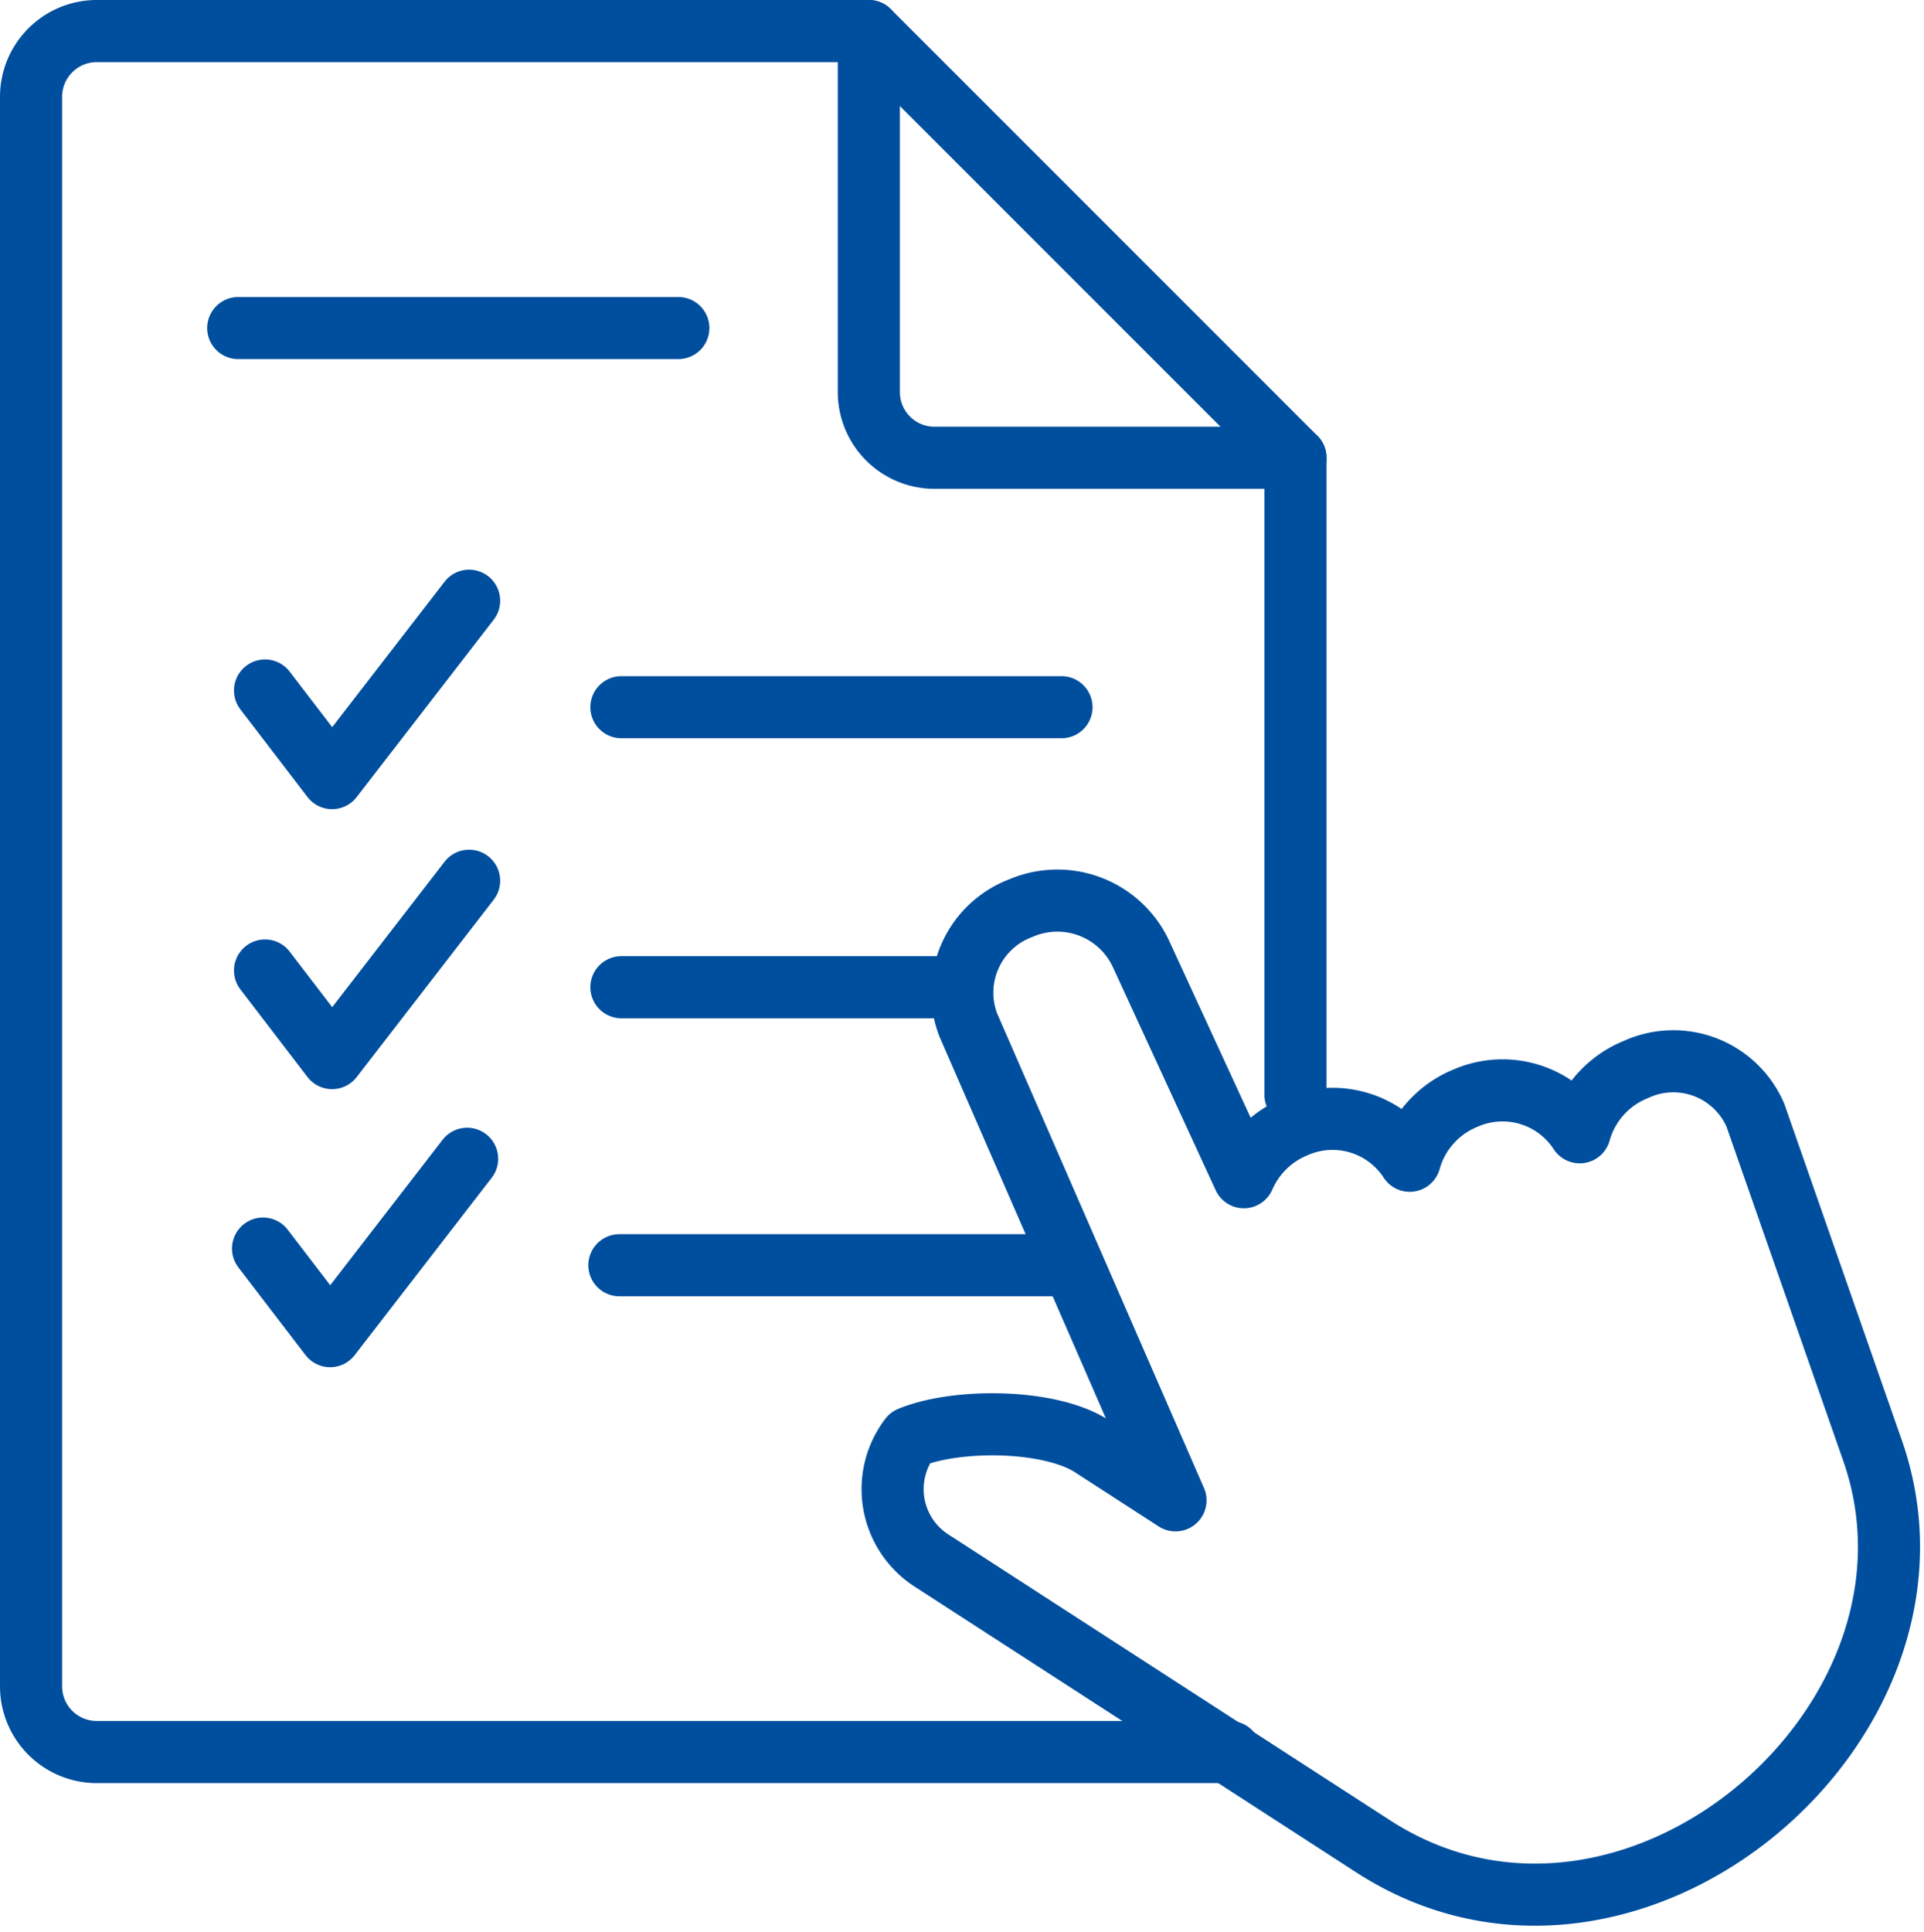
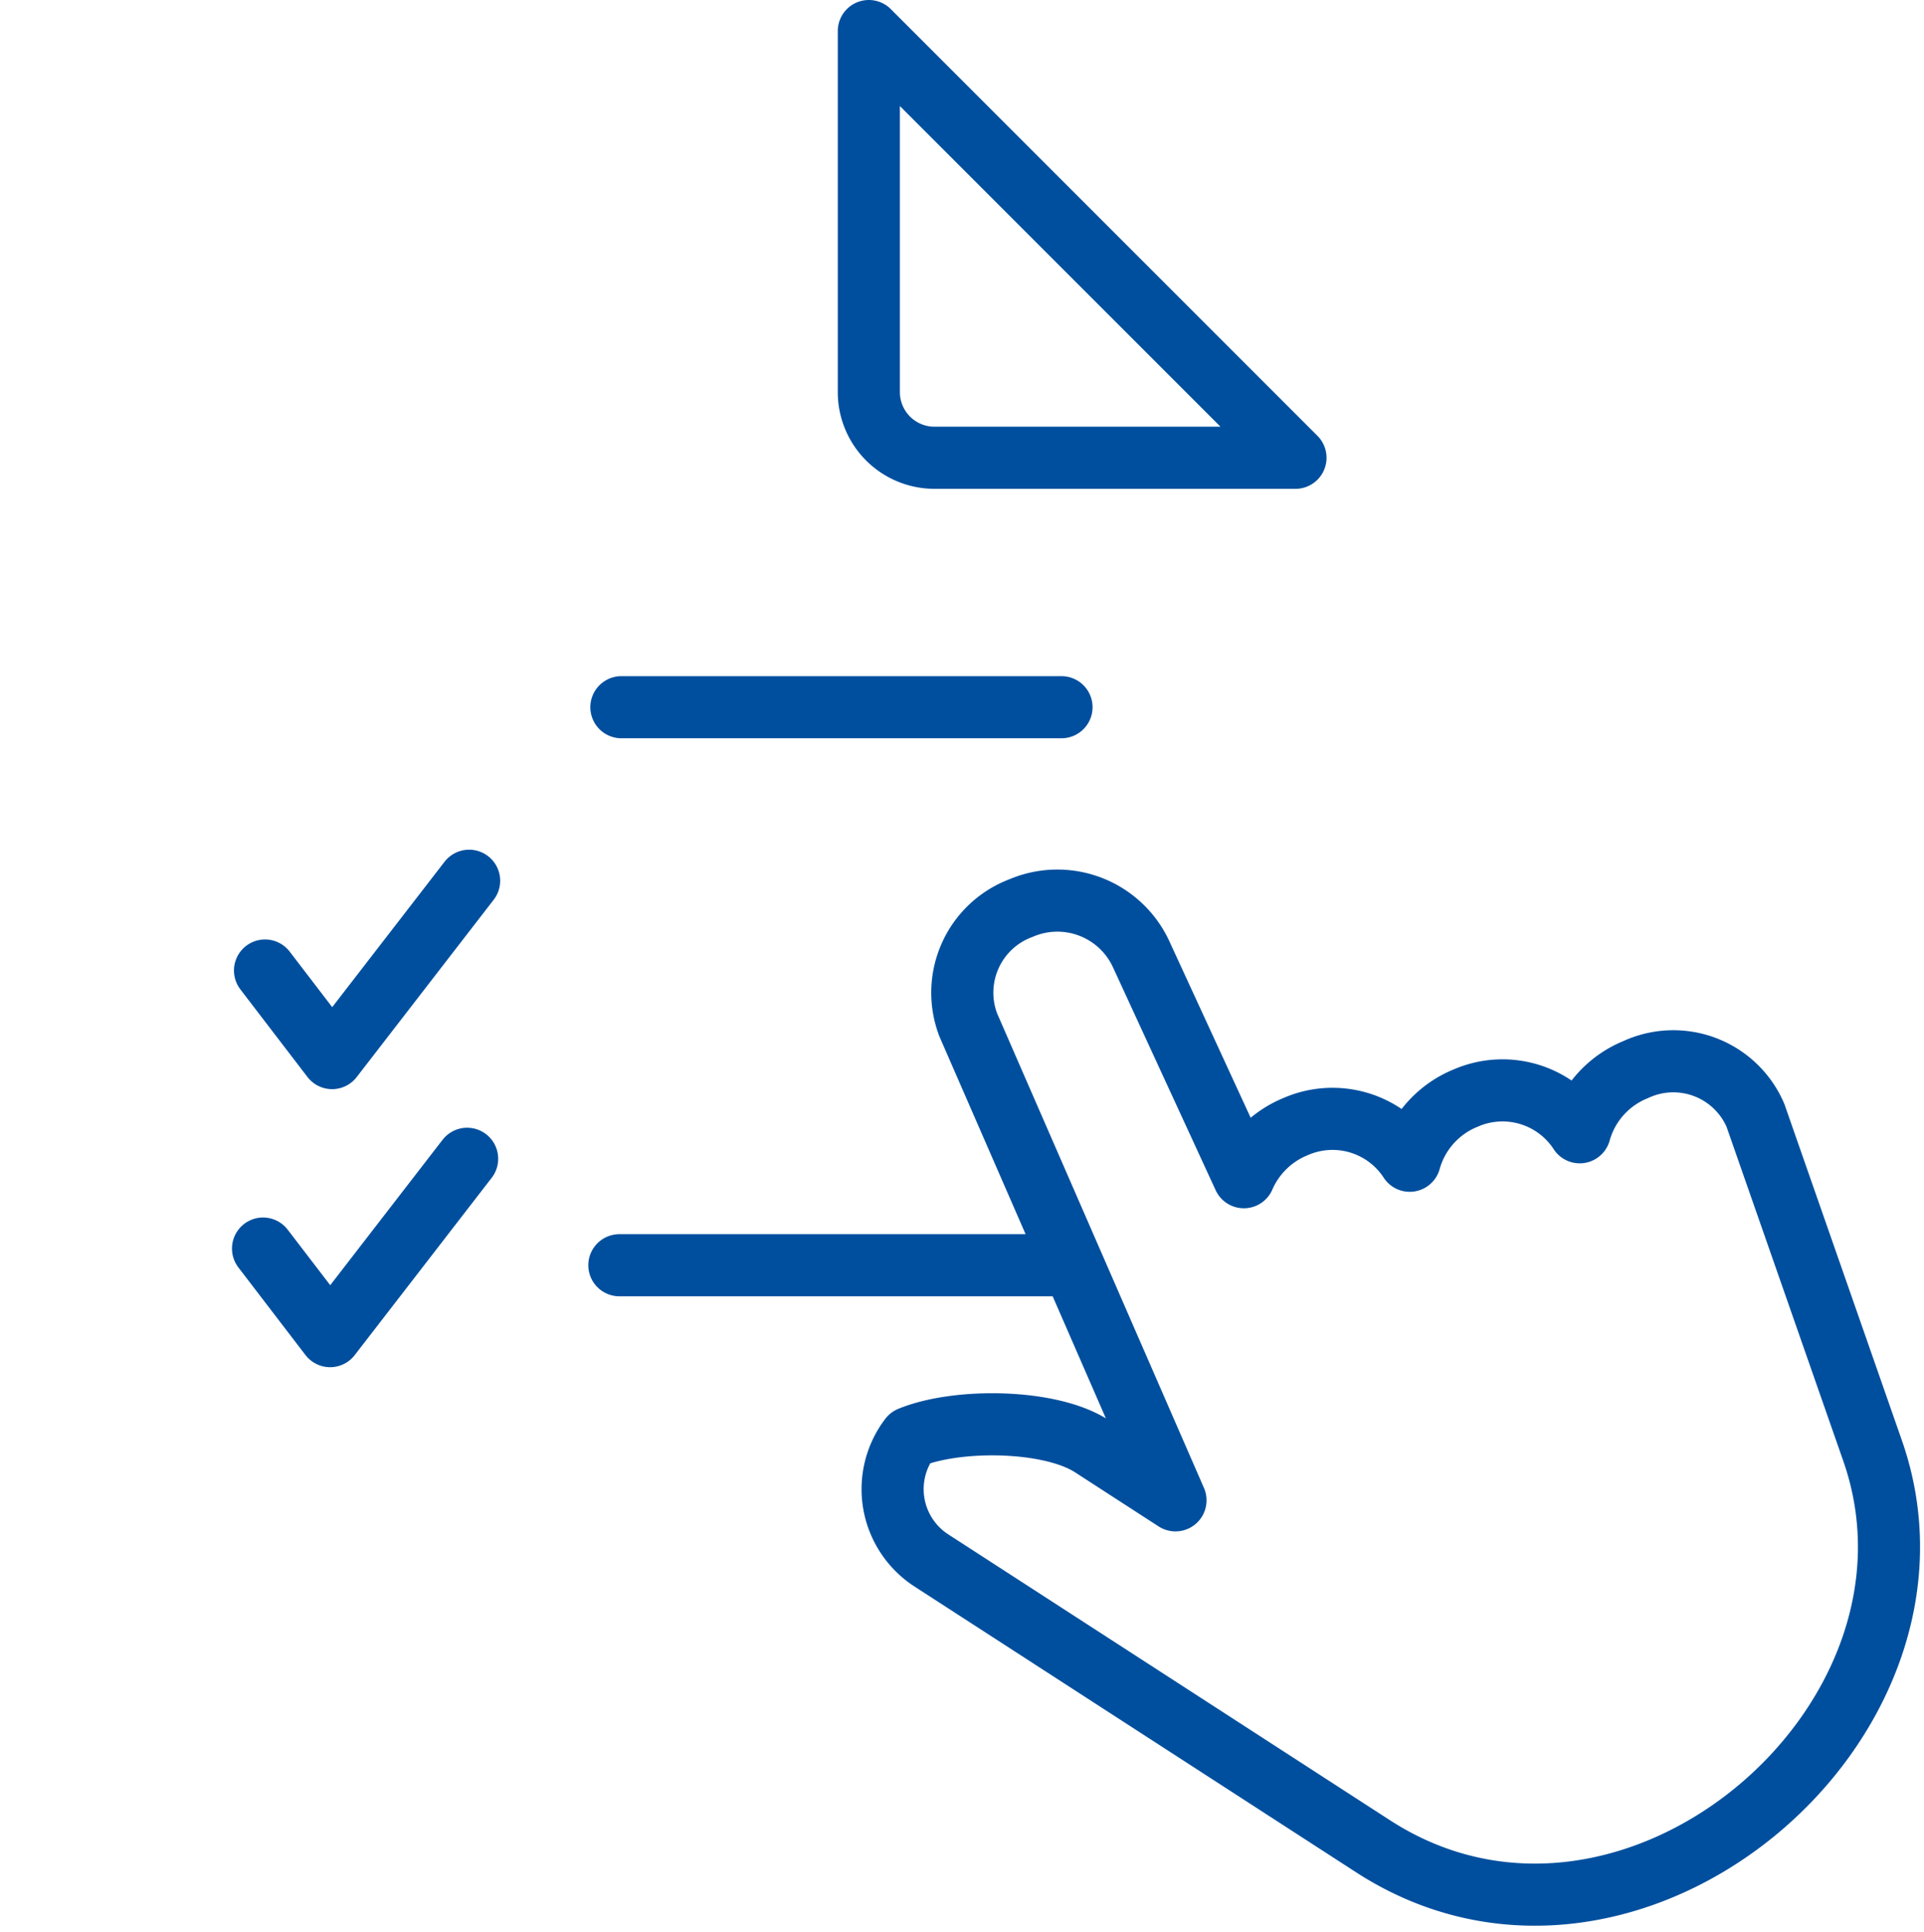
<svg xmlns="http://www.w3.org/2000/svg" width="61.954" height="62.197" viewBox="0 0 61.954 62.197">
  <g id="Group_49" data-name="Group 49" transform="translate(2282.668 -1578)">
    <path id="Path_36" data-name="Path 36" d="M166.351,163.859h0a2.972,2.972,0,0,1,3.859,1.465l3.317,7.2a3.091,3.091,0,0,1,1.667-1.63h0a2.965,2.965,0,0,1,3.674,1.1,3.064,3.064,0,0,1,1.8-2.017h0a2.966,2.966,0,0,1,3.674,1.1,3.064,3.064,0,0,1,1.8-2.017A2.879,2.879,0,0,1,190,170.531l3.773,10.8c3.067,8.782-7.883,18.043-16.086,12.734l-14.229-9.207a2.735,2.735,0,0,1-.68-3.951c1.515-.625,4.511-.592,5.852.276l2.695,1.744-6.673-15.307A2.908,2.908,0,0,1,166.351,163.859Z" transform="translate(-2416.142 1443.377)" fill="none" stroke="#004f9e" stroke-linecap="round" stroke-linejoin="round" stroke-width="2" />
-     <path id="Path_37" data-name="Path 37" d="M49.14,112.483l2.16,2.82,4.412-5.71" transform="translate(-2323.274 1487.748)" fill="none" stroke="#004f9e" stroke-linecap="round" stroke-linejoin="round" stroke-width="2" />
    <line id="Line_10" data-name="Line 10" x2="14.172" transform="translate(-2262.659 1600.769)" fill="none" stroke="#004f9e" stroke-linecap="round" stroke-linejoin="round" stroke-width="2" />
    <path id="Path_38" data-name="Path 38" d="M49.14,162.909l2.16,2.82,4.412-5.71" transform="translate(-2323.274 1446.337)" fill="none" stroke="#004f9e" stroke-linecap="round" stroke-linejoin="round" stroke-width="2" />
-     <line id="Line_11" data-name="Line 11" x2="10.967" transform="translate(-2262.659 1609.784)" fill="none" stroke="#004f9e" stroke-linecap="round" stroke-linejoin="round" stroke-width="2" />
    <path id="Path_39" data-name="Path 39" d="M48.781,212.978l2.16,2.82,4.412-5.71" transform="translate(-2322.979 1405.22)" fill="none" stroke="#004f9e" stroke-linecap="round" stroke-linejoin="round" stroke-width="2" />
    <line id="Line_12" data-name="Line 12" x2="14.172" transform="translate(-2262.724 1618.735)" fill="none" stroke="#004f9e" stroke-linecap="round" stroke-linejoin="round" stroke-width="2" />
-     <line id="Line_13" data-name="Line 13" x2="14.172" transform="translate(-2274.997 1588.562)" fill="none" stroke="#004f9e" stroke-linecap="round" stroke-linejoin="round" stroke-width="2" />
-     <path id="Path_40" data-name="Path 40" d="M33.976,7H9.108A2.118,2.118,0,0,0,7,9.108V60.3a2.116,2.116,0,0,0,2.108,2.108h36.5" transform="translate(-2288.668 1572)" fill="none" stroke="#004f9e" stroke-linecap="round" stroke-linejoin="round" stroke-width="2" />
-     <line id="Line_14" data-name="Line 14" y1="20.51" transform="translate(-2240.953 1592.738)" fill="none" stroke="#004f9e" stroke-linecap="round" stroke-linejoin="round" stroke-width="2" />
    <path id="Path_41" data-name="Path 41" d="M171.63,20.738H160a2.114,2.114,0,0,1-2.108-2.108V7Z" transform="translate(-2412.583 1572)" fill="none" stroke="#004f9e" stroke-linecap="round" stroke-linejoin="round" stroke-width="2" />
  </g>
</svg>